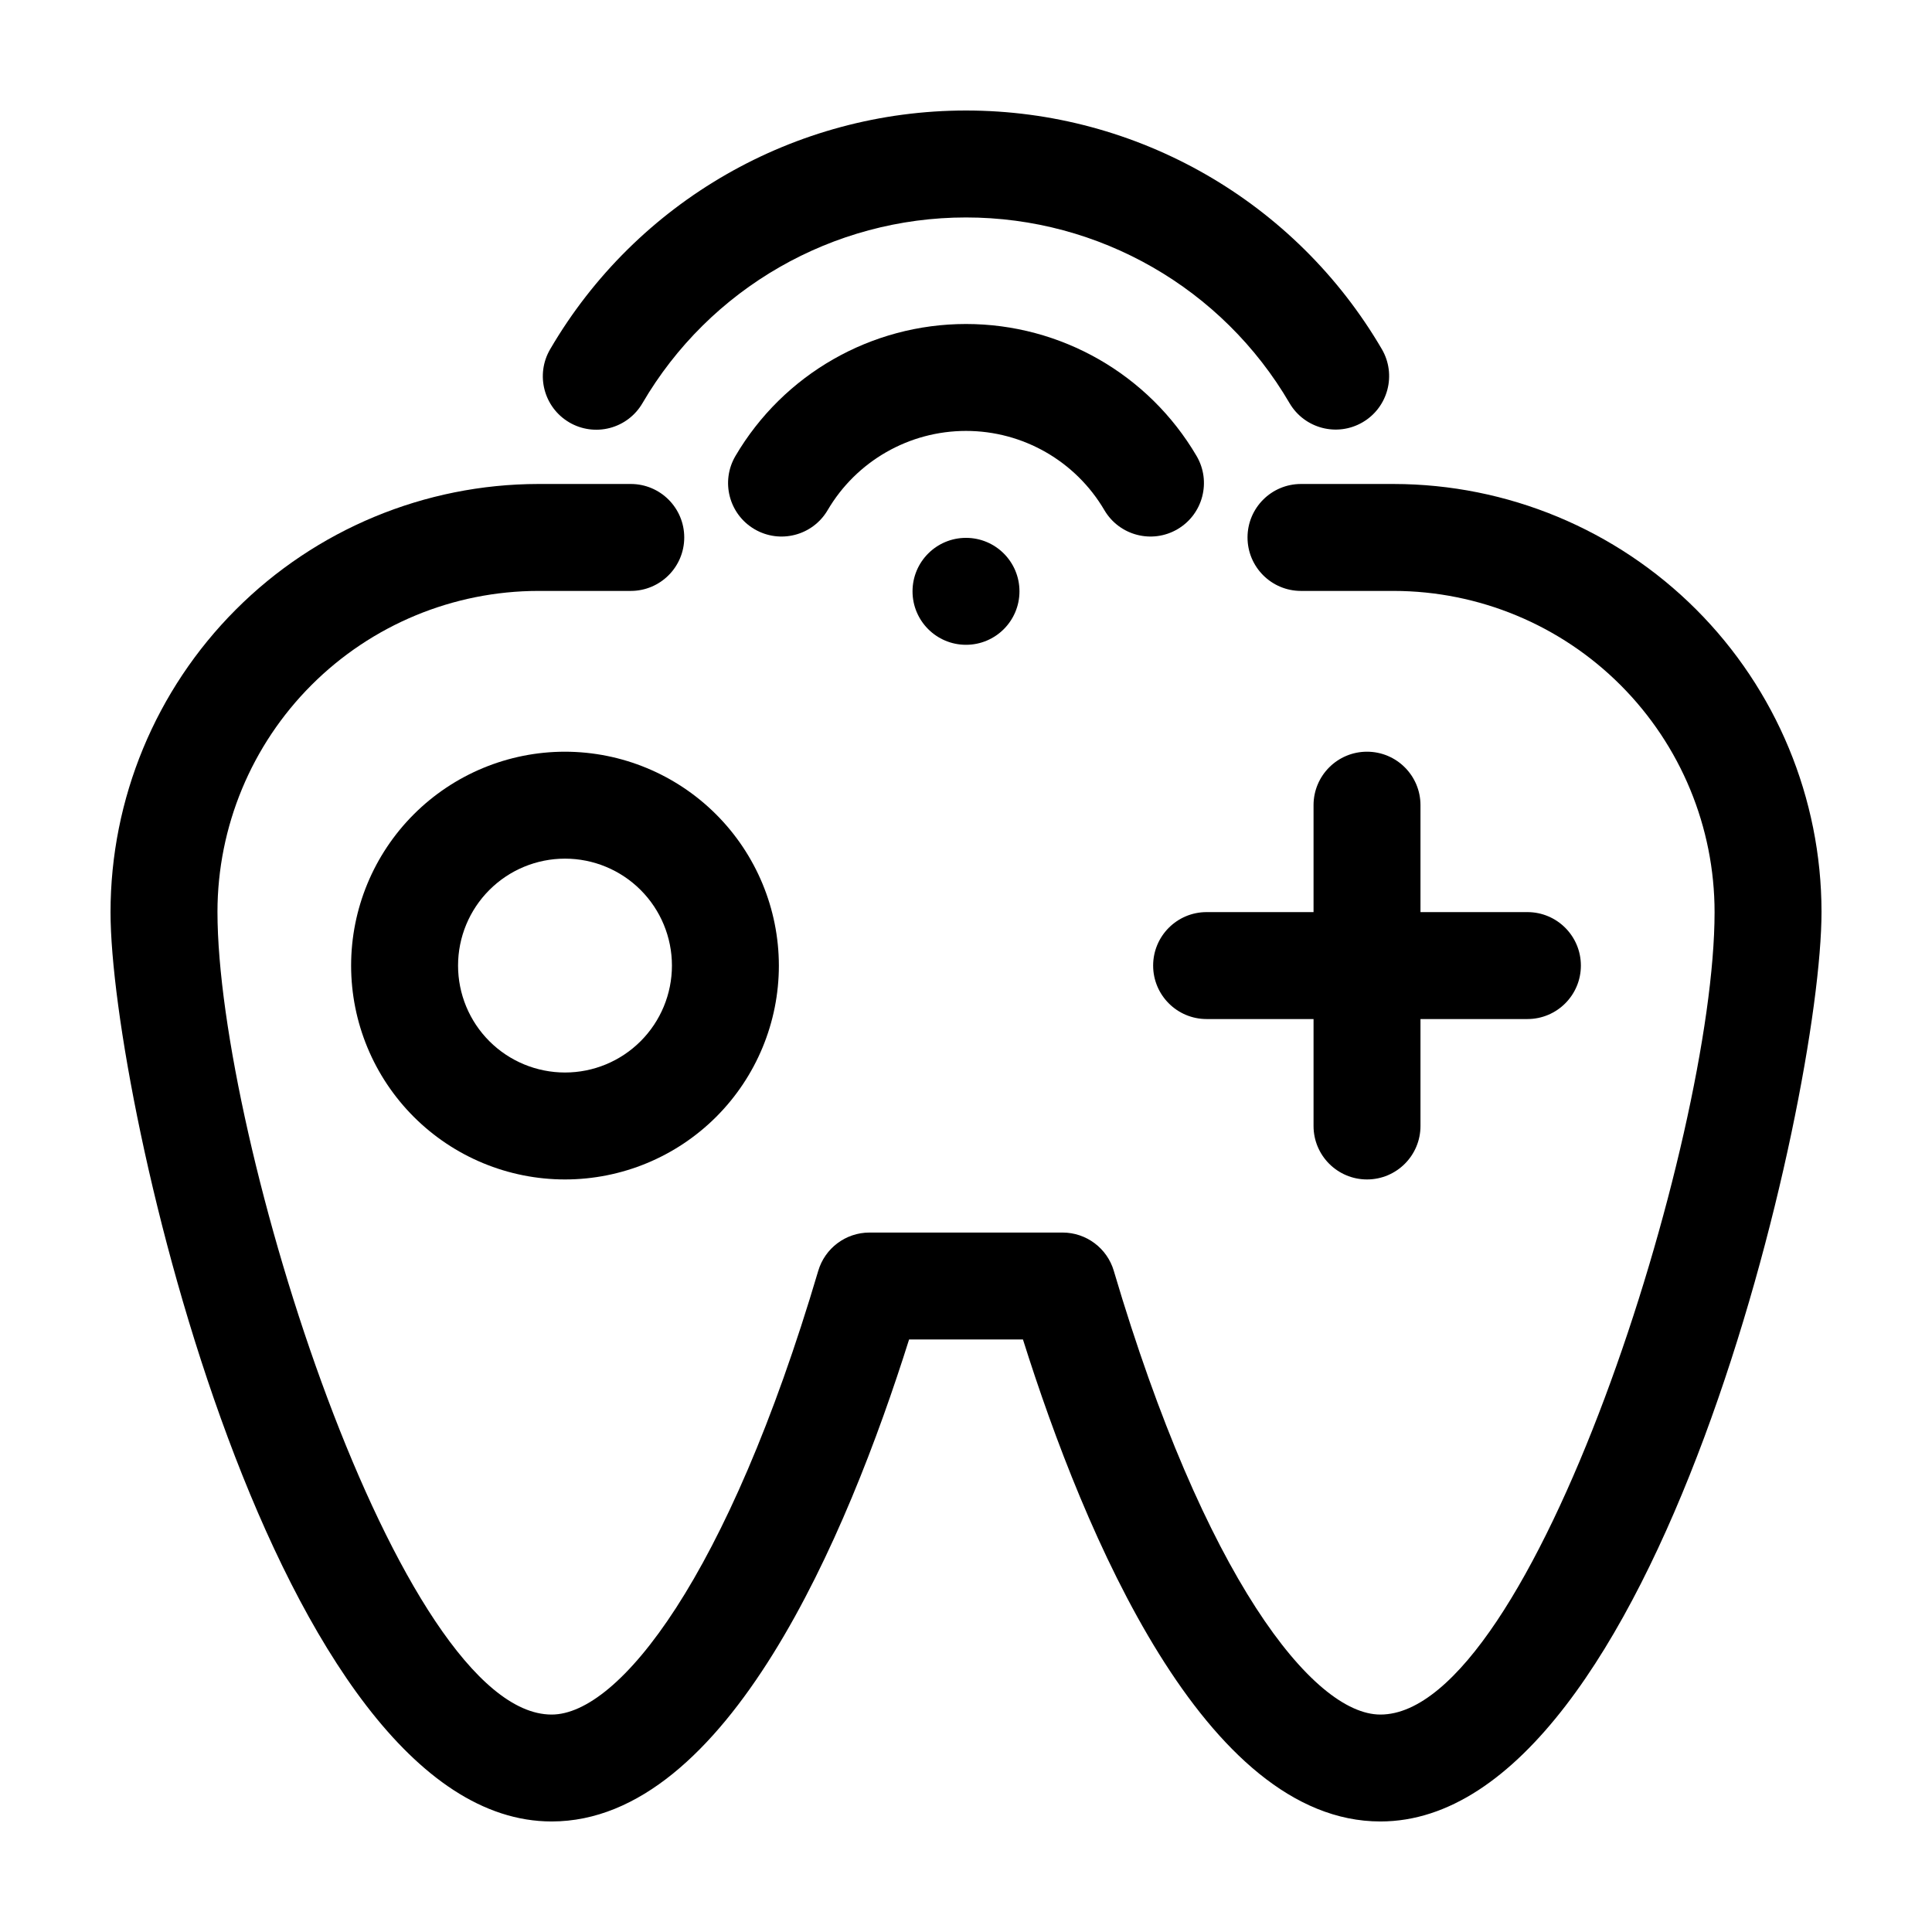
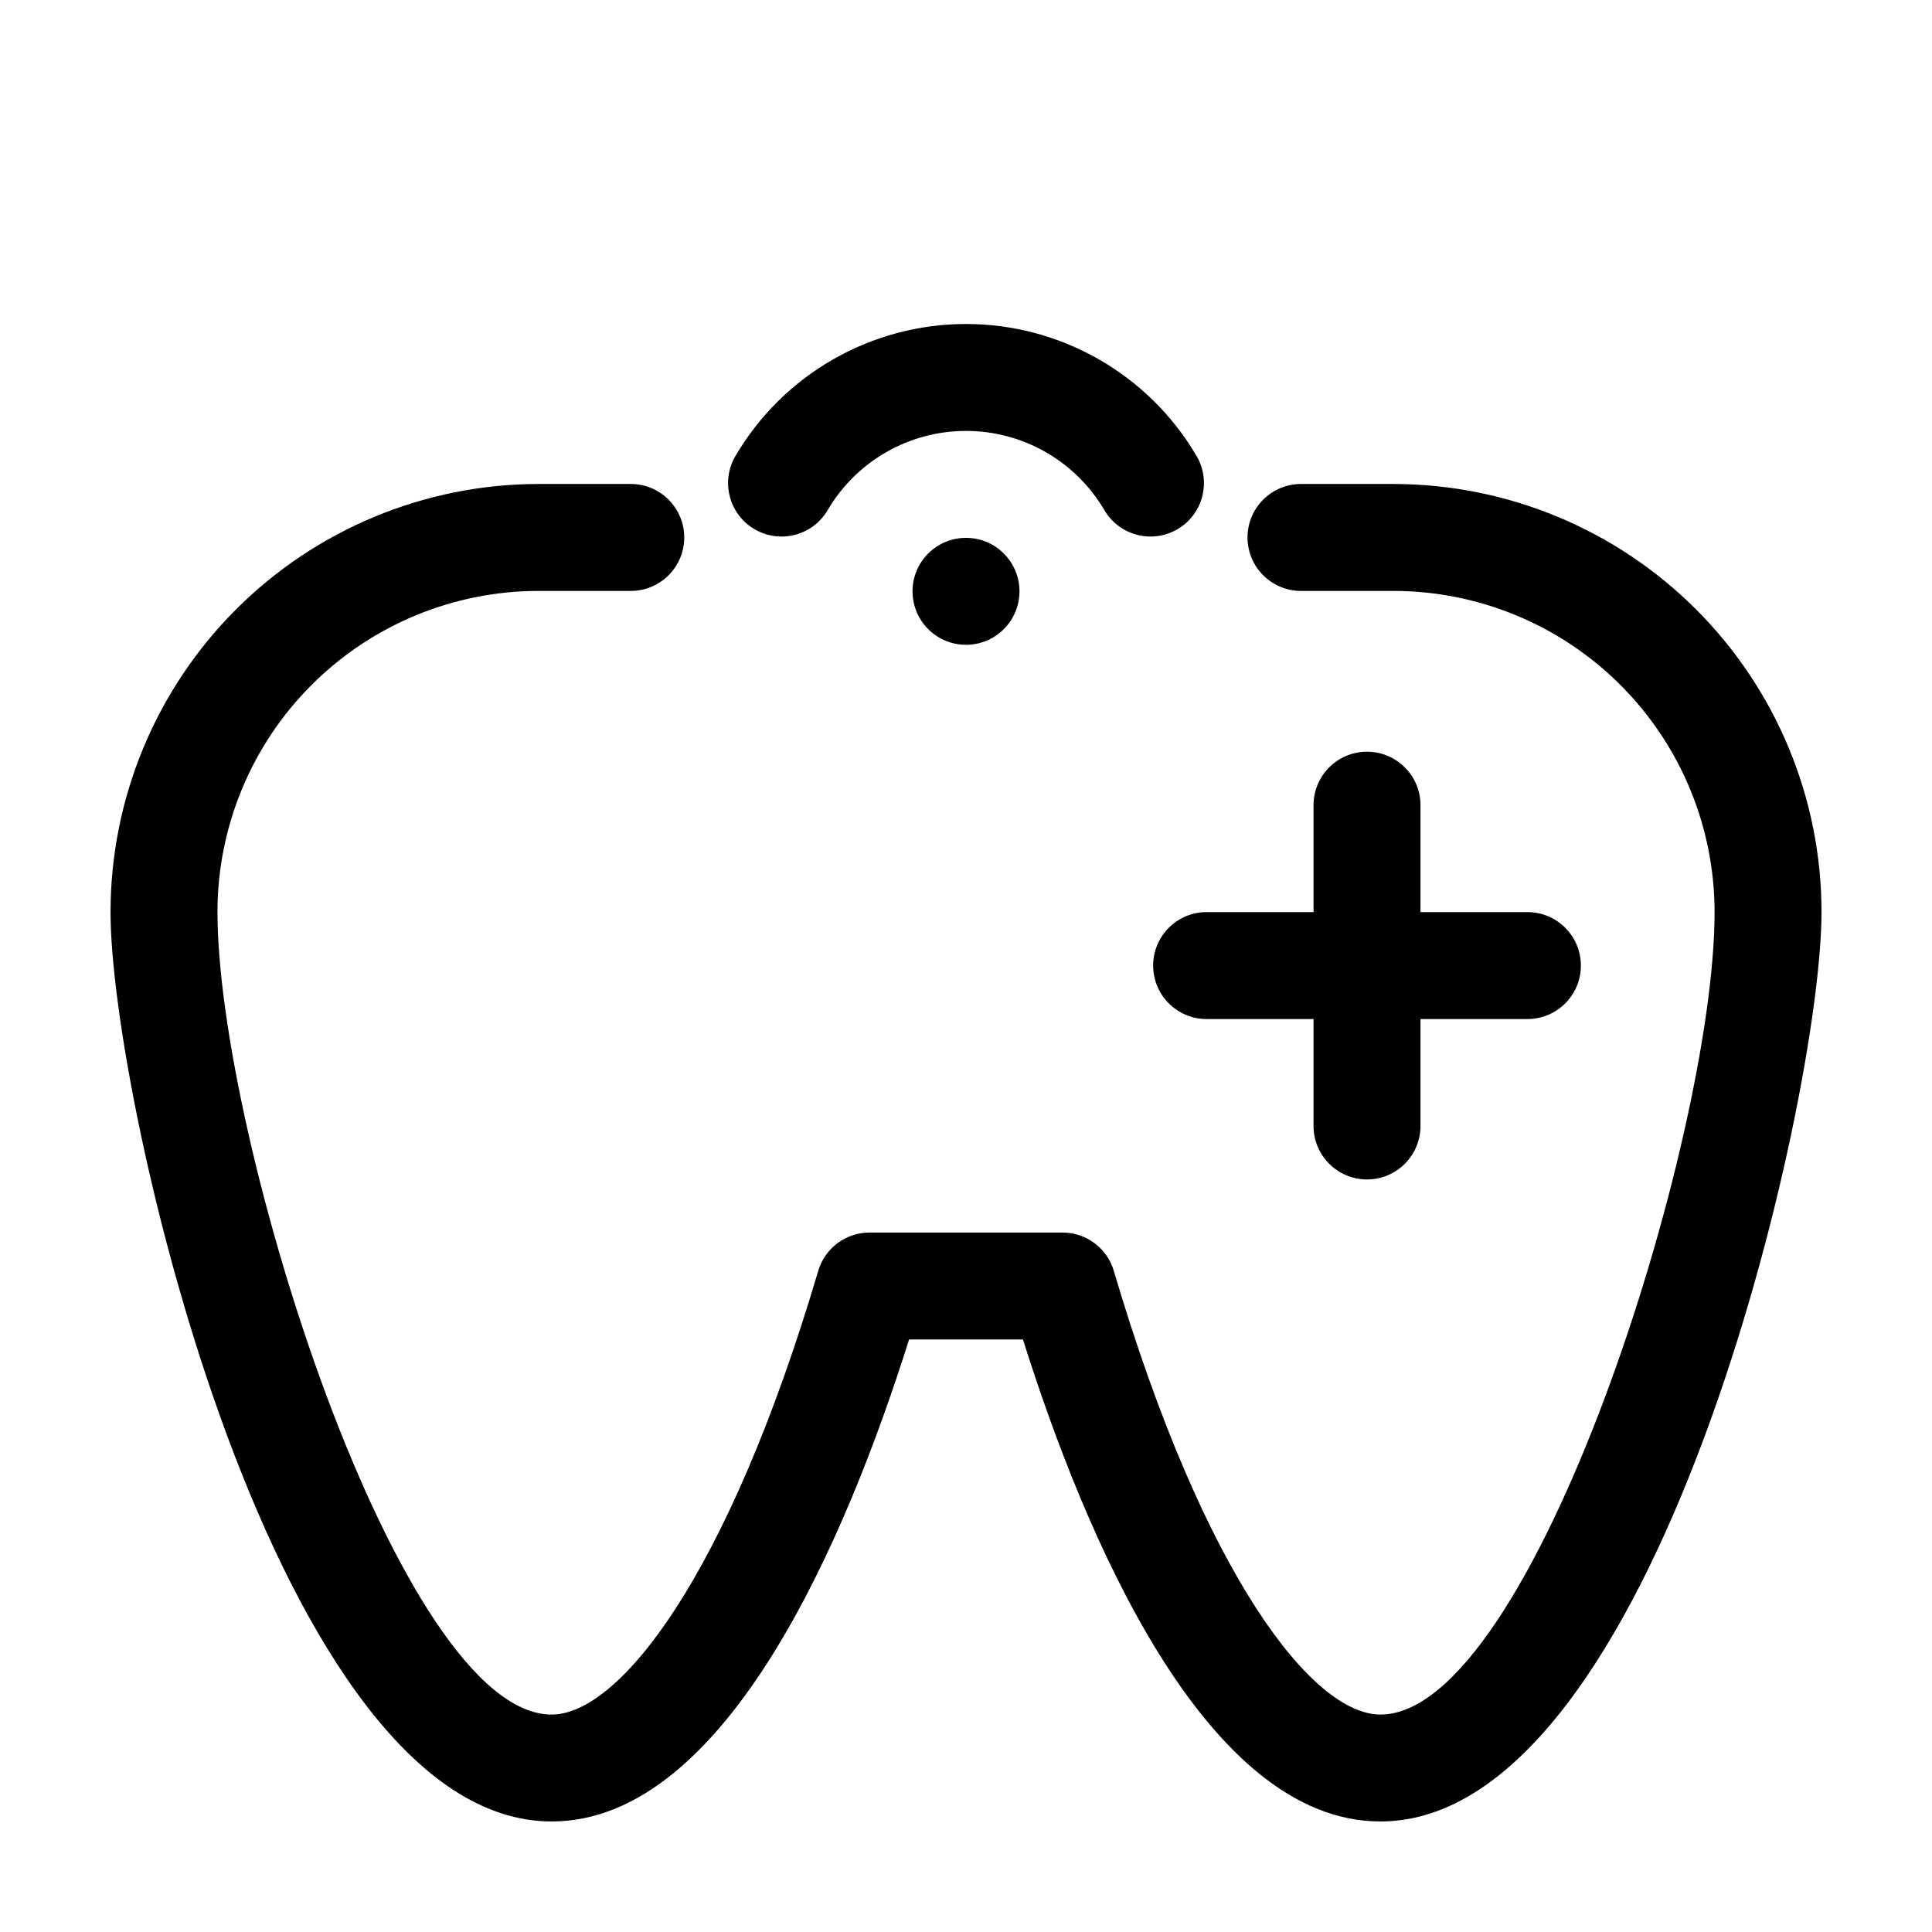
<svg xmlns="http://www.w3.org/2000/svg" fill="#000000" width="800px" height="800px" version="1.1" viewBox="144 144 512 512">
  <g>
-     <path d="m293.73 343.21c-15.031 0-29.449 5.973-40.078 16.602-10.629 10.629-16.602 25.043-16.602 40.078 0 15.031 5.973 29.445 16.602 40.078 10.629 10.629 25.047 16.598 40.078 16.598s29.449-5.969 40.078-16.598c10.629-10.633 16.602-25.047 16.602-40.078-0.02-15.027-6-29.434-16.625-40.059s-25.027-16.602-40.055-16.621zm0 85.02v-0.004c-7.516 0-14.727-2.984-20.039-8.297-5.316-5.316-8.301-12.523-8.301-20.039s2.984-14.727 8.301-20.039c5.312-5.316 12.523-8.301 20.039-8.301 7.516 0 14.723 2.984 20.039 8.301 5.312 5.312 8.301 12.523 8.301 20.039s-2.984 14.723-8.301 20.039c-5.312 5.316-12.523 8.301-20.039 8.297z" />
-     <path d="m506.27 343.21c-7.824 0-14.168 6.344-14.168 14.168v28.34h-28.34c-7.824 0-14.168 6.344-14.168 14.172 0 7.824 6.344 14.168 14.168 14.168h28.34v28.34c0 7.824 6.344 14.168 14.168 14.168 7.828 0 14.172-6.344 14.172-14.168v-28.34h28.34c7.824 0 14.168-6.344 14.168-14.168 0-7.828-6.344-14.172-14.168-14.172h-28.34v-28.34c0-7.824-6.344-14.168-14.172-14.168z" />
+     <path d="m506.27 343.21c-7.824 0-14.168 6.344-14.168 14.168v28.34h-28.34c-7.824 0-14.168 6.344-14.168 14.172 0 7.824 6.344 14.168 14.168 14.168h28.34v28.34c0 7.824 6.344 14.168 14.168 14.168 7.828 0 14.172-6.344 14.172-14.168v-28.34h28.34c7.824 0 14.168-6.344 14.168-14.168 0-7.828-6.344-14.172-14.168-14.172h-28.34v-28.34c0-7.824-6.344-14.168-14.172-14.168" />
    <path d="m513.36 272.26h-24.586c-7.824 0-14.168 6.344-14.168 14.168 0 7.828 6.344 14.172 14.168 14.172h24.586c22.562 0.031 44.188 9.02 60.129 24.988 15.941 15.965 24.895 37.605 24.891 60.168 0 60.059-48.234 212.62-88.562 212.62-17.855 0-46.629-36.359-70.652-117.59h0.004c-1.781-6.019-7.312-10.148-13.59-10.148h-51.152c-6.277 0-11.805 4.129-13.586 10.148-24.023 81.23-52.793 117.59-70.652 117.59-40.324 0-88.559-152.56-88.559-212.76 0.023-22.539 8.988-44.148 24.93-60.086 15.938-15.941 37.547-24.906 60.086-24.93h24.516c7.824 0 14.168-6.344 14.168-14.172 0-7.824-6.344-14.168-14.168-14.168h-24.516c-30.074 0.043-58.906 12.016-80.156 33.297-21.254 21.281-33.195 50.125-33.199 80.199 0 49.883 43.91 240.95 116.9 240.95 46.5 0 78.367-75.816 94.727-127.74h30.172c16.367 51.926 48.23 127.74 94.73 127.74 72.988 0 116.9-191.07 116.9-241.09-0.031-30.055-11.988-58.867-33.238-80.117s-50.062-33.203-80.117-33.238z" />
    <path d="m414.17 300.71c0 7.824-6.344 14.168-14.168 14.168-7.828 0-14.172-6.344-14.172-14.168 0-7.828 6.344-14.172 14.172-14.172 7.824 0 14.168 6.344 14.168 14.172" />
    <path d="m436.68 279.21c3.973 6.742 12.656 8.988 19.398 5.016 6.742-3.973 8.988-12.66 5.016-19.402-12.723-21.66-35.969-34.961-61.09-34.961-25.125 0-48.367 13.301-61.094 34.961-3.973 6.742-1.727 15.43 5.016 19.402s15.43 1.727 19.398-5.016c7.633-13.016 21.59-21.012 36.68-21.012 15.086 0 29.043 7.996 36.676 21.012z" />
-     <path d="m294.86 255.94c3.246 1.898 7.109 2.434 10.746 1.48 3.637-0.949 6.746-3.309 8.641-6.555 17.801-30.492 50.449-49.238 85.758-49.238 35.305 0 67.957 18.746 85.754 49.238 3.965 6.727 12.625 8.98 19.363 5.035 6.738-3.945 9.016-12.598 5.094-19.348-22.883-39.18-64.84-63.266-110.21-63.266s-87.332 24.086-110.21 63.266c-3.953 6.754-1.68 15.434 5.07 19.387z" />
  </g>
</svg>